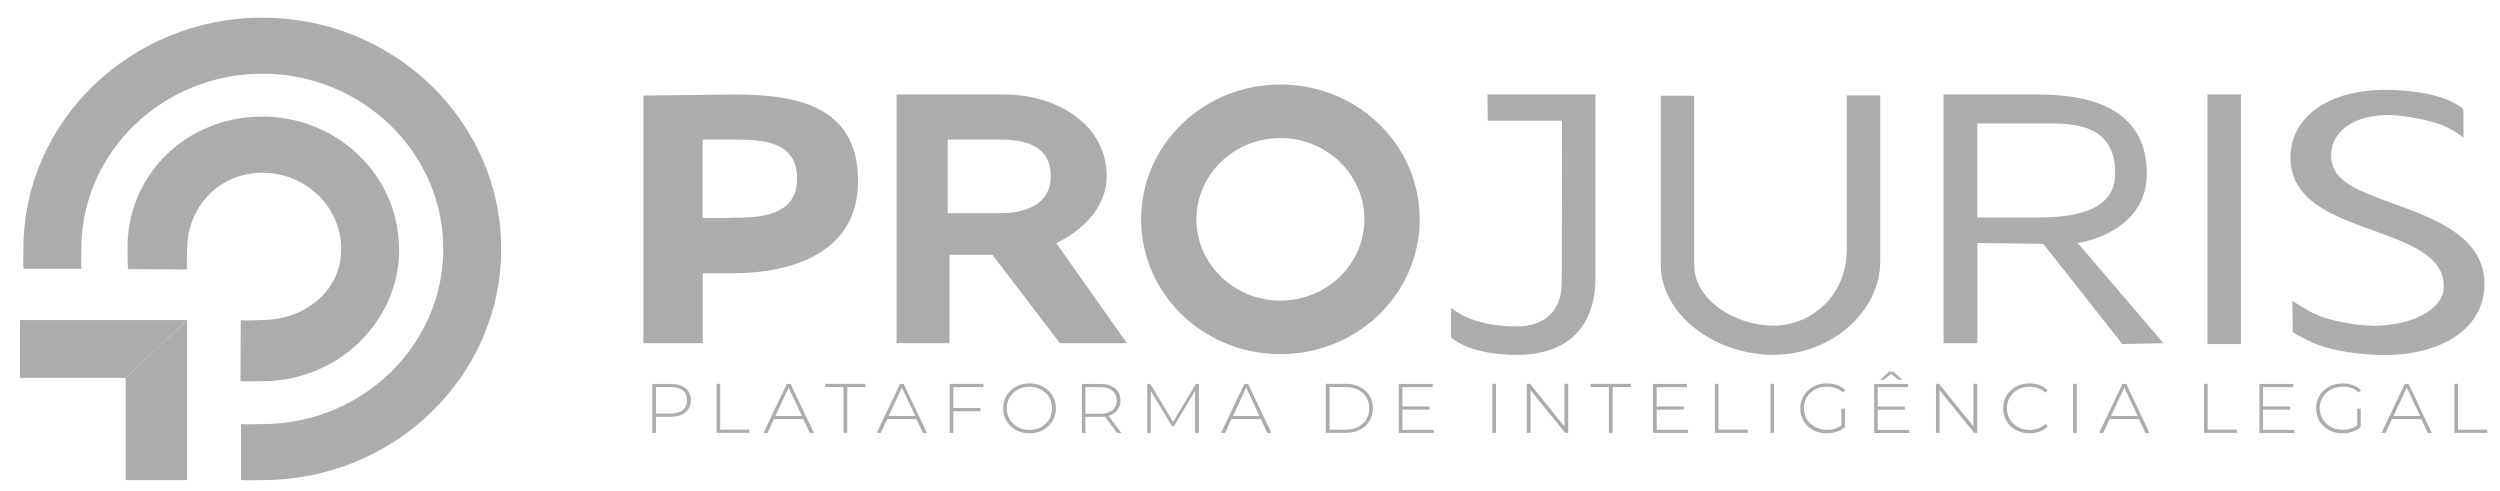
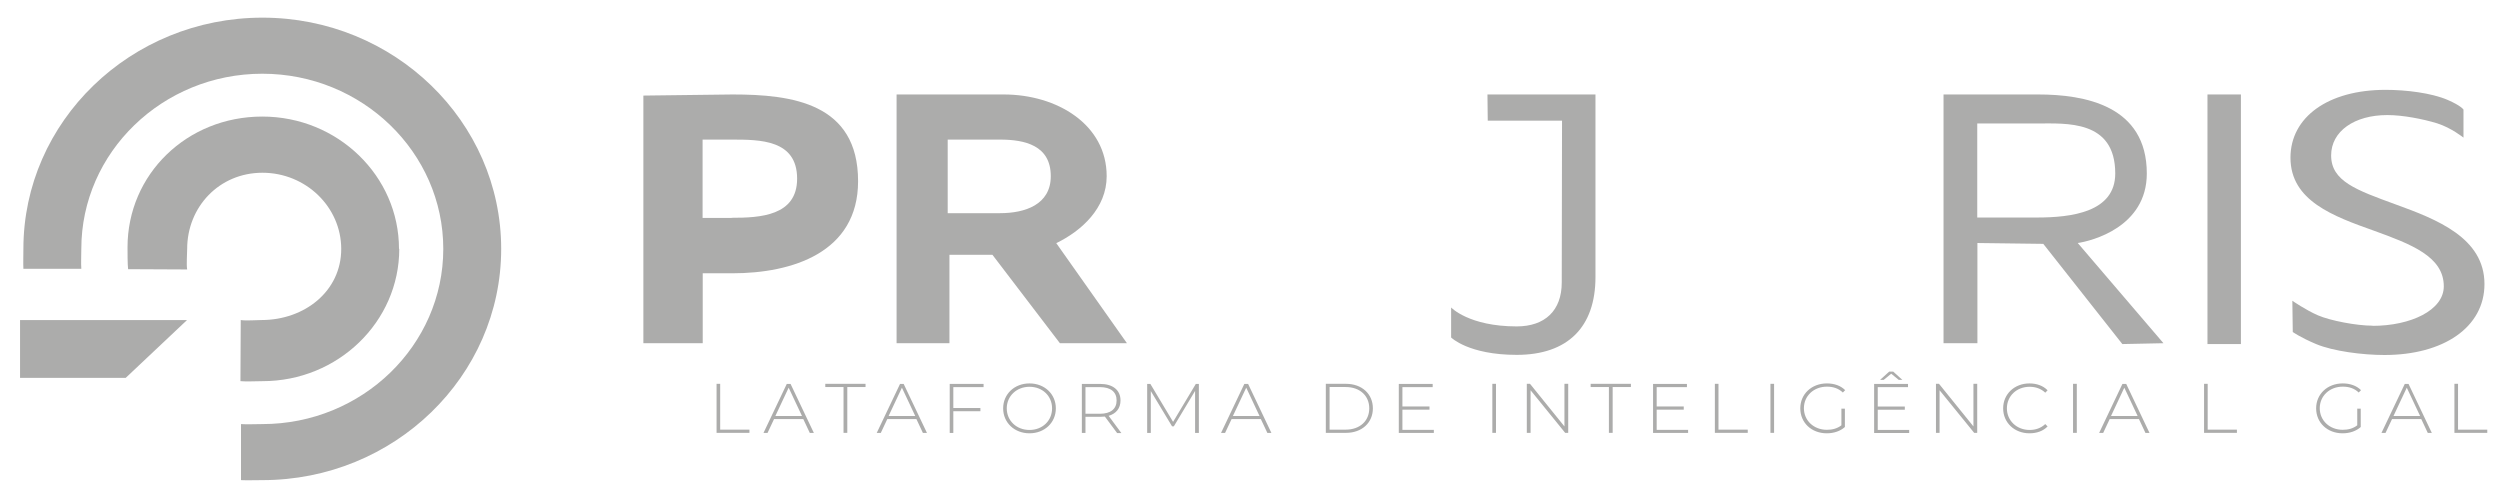
<svg xmlns="http://www.w3.org/2000/svg" width="112" height="22" viewBox="0 0 112 22" fill="none">
  <g clip-path="url(#clip0_1682_9019)">
    <path d="M11.758 0.791C5.855 0.791 1.048 5.437 1.048 11.151C1.048 11.364 1.036 11.829 1.048 12.042H3.643C3.624 11.829 3.643 11.371 3.643 11.151C3.643 6.825 7.282 3.303 11.751 3.303C16.22 3.303 19.859 6.825 19.859 11.151C19.859 15.477 16.22 18.999 11.751 18.999C11.524 18.999 11.018 19.018 10.797 18.999V21.51C11.018 21.523 11.524 21.51 11.751 21.51C17.654 21.51 22.453 16.864 22.453 11.151C22.453 5.437 17.654 0.791 11.758 0.791Z" fill="#ACACAB" />
    <path d="M17.875 11.149C17.875 7.884 15.131 5.222 11.751 5.222C8.372 5.222 5.713 7.809 5.713 11.08C5.713 11.299 5.713 11.846 5.739 12.059L8.385 12.072C8.346 11.864 8.385 11.375 8.385 11.155C8.385 9.271 9.819 7.739 11.758 7.739C13.697 7.739 15.287 9.271 15.287 11.155C15.287 13.039 13.652 14.338 11.713 14.338C11.486 14.338 11.005 14.376 10.785 14.338L10.772 17.076C10.992 17.101 11.537 17.076 11.764 17.076C15.137 17.076 17.887 14.42 17.887 11.149H17.875Z" fill="#ACACAB" />
-     <path d="M5.632 16.927L8.376 14.34V21.51H5.632V16.927Z" fill="#ACACAB" />
    <path d="M0.898 14.34H8.377L5.633 16.927H0.898V14.34Z" fill="#ACACAB" />
-     <path d="M30.948 17.933C30.948 18.398 30.605 18.674 30.034 18.674H29.385V19.396H29.223V17.199H30.04C30.611 17.199 30.955 17.475 30.955 17.94L30.948 17.933ZM30.78 17.933C30.78 17.55 30.52 17.337 30.034 17.337H29.385V18.53H30.034C30.52 18.53 30.78 18.31 30.78 17.933Z" fill="#ACACAB" />
    <path d="M32.096 17.195H32.264V19.248H33.575V19.392H32.102V17.195H32.096Z" fill="#ACACAB" />
    <path d="M35.994 18.775H34.677L34.385 19.396H34.204L35.248 17.199H35.417L36.461 19.396H36.279L35.987 18.775H35.994ZM35.929 18.637L35.332 17.368L34.736 18.637H35.929Z" fill="#ACACAB" />
    <path d="M37.79 17.339H36.973V17.195H38.776V17.339H37.959V19.392H37.79V17.339Z" fill="#ACACAB" />
    <path d="M41.068 18.775H39.751L39.459 19.396H39.277L40.322 17.199H40.484L41.528 19.396H41.346L41.055 18.775H41.068ZM41.003 18.637L40.406 17.368L39.809 18.637H41.003Z" fill="#ACACAB" />
    <path d="M42.709 17.337V18.279H43.922V18.423H42.709V19.396H42.547V17.199H44.064V17.343H42.709V17.337Z" fill="#ACACAB" />
    <path d="M44.941 18.295C44.941 17.654 45.447 17.177 46.121 17.177C46.796 17.177 47.302 17.654 47.302 18.295C47.302 18.935 46.796 19.412 46.121 19.412C45.447 19.412 44.941 18.935 44.941 18.295ZM47.133 18.295C47.133 17.736 46.699 17.328 46.121 17.328C45.544 17.328 45.103 17.742 45.103 18.295C45.103 18.847 45.537 19.262 46.121 19.262C46.705 19.262 47.133 18.847 47.133 18.295Z" fill="#ACACAB" />
    <path d="M50.043 19.396L49.498 18.662C49.427 18.668 49.356 18.674 49.278 18.674H48.629V19.396H48.467V17.199H49.284C49.855 17.199 50.199 17.475 50.199 17.94C50.199 18.291 50.004 18.53 49.667 18.63L50.238 19.402H50.05L50.043 19.396ZM49.278 18.536C49.764 18.536 50.024 18.316 50.024 17.94C50.024 17.563 49.764 17.343 49.278 17.343H48.629V18.536H49.278Z" fill="#ACACAB" />
    <path d="M53.54 19.396V17.513L52.587 19.101H52.509L51.556 17.519V19.396H51.393V17.199H51.536L52.554 18.9L53.573 17.199H53.709V19.396H53.547H53.54Z" fill="#ACACAB" />
    <path d="M56.492 18.775H55.175L54.883 19.396H54.702L55.746 17.199H55.915L56.959 19.396H56.778L56.486 18.775H56.492ZM56.427 18.637L55.831 17.368L55.234 18.637H56.427Z" fill="#ACACAB" />
    <path d="M59.397 17.195H60.299C61.019 17.195 61.505 17.653 61.505 18.294C61.505 18.934 61.019 19.392 60.299 19.392H59.397V17.195ZM60.286 19.248C60.928 19.248 61.343 18.852 61.343 18.294C61.343 17.735 60.928 17.339 60.286 17.339H59.566V19.248H60.286Z" fill="#ACACAB" />
    <path d="M64.236 19.252V19.396H62.666V17.199H64.184V17.343H62.828V18.21H64.041V18.354H62.828V19.258H64.23L64.236 19.252Z" fill="#ACACAB" />
    <path d="M66.857 17.195H67.02V19.392H66.857V17.195Z" fill="#ACACAB" />
    <path d="M70.256 17.195V19.392H70.12L68.57 17.484V19.392H68.401V17.195H68.544L70.087 19.104V17.195H70.256Z" fill="#ACACAB" />
    <path d="M72.079 17.339H71.261V17.195H73.064V17.339H72.247V19.392H72.079V17.339Z" fill="#ACACAB" />
    <path d="M75.627 19.252V19.396H74.057V17.199H75.575V17.343H74.219V18.21H75.432V18.354H74.219V19.258H75.62L75.627 19.252Z" fill="#ACACAB" />
    <path d="M76.826 17.195H76.988V19.248H78.299V19.392H76.826V17.195Z" fill="#ACACAB" />
    <path d="M79.316 17.195H79.479V19.392H79.316V17.195Z" fill="#ACACAB" />
    <path d="M82.489 18.307H82.651V19.13C82.443 19.318 82.151 19.412 81.84 19.412C81.152 19.412 80.653 18.935 80.653 18.295C80.653 17.654 81.159 17.177 81.846 17.177C82.177 17.177 82.463 17.278 82.664 17.479L82.56 17.585C82.359 17.397 82.125 17.322 81.846 17.322C81.256 17.322 80.815 17.736 80.815 18.288C80.815 18.841 81.256 19.255 81.846 19.255C82.086 19.255 82.307 19.199 82.495 19.054V18.295L82.489 18.307Z" fill="#ACACAB" />
    <path d="M85.531 19.254V19.398H83.961V17.201H85.479V17.345H84.123V18.212H85.336V18.356H84.123V19.26H85.524L85.531 19.254ZM84.389 17.019H84.227L84.636 16.648H84.817L85.226 17.019H85.064L84.727 16.742L84.389 17.019Z" fill="#ACACAB" />
    <path d="M88.579 17.195V19.392H88.443L86.893 17.484V19.392H86.731V17.195H86.867L88.41 19.104V17.195H88.573H88.579Z" fill="#ACACAB" />
    <path d="M89.741 18.295C89.741 17.654 90.247 17.177 90.921 17.177C91.239 17.177 91.531 17.278 91.732 17.485L91.628 17.592C91.434 17.41 91.194 17.328 90.928 17.328C90.344 17.328 89.909 17.742 89.909 18.295C89.909 18.847 90.35 19.262 90.928 19.262C91.194 19.262 91.434 19.18 91.628 18.998L91.732 19.105C91.531 19.312 91.246 19.412 90.921 19.412C90.247 19.412 89.741 18.935 89.741 18.295Z" fill="#ACACAB" />
    <path d="M92.872 17.195H93.041V19.392H92.872V17.195Z" fill="#ACACAB" />
    <path d="M95.831 18.775H94.514L94.222 19.396H94.041L95.085 17.199H95.254L96.298 19.396H96.116L95.825 18.775H95.831ZM95.766 18.637L95.169 17.368L94.573 18.637H95.766Z" fill="#ACACAB" />
    <path d="M98.736 17.195H98.904V19.248H100.214V19.392H98.742V17.195H98.736Z" fill="#ACACAB" />
-     <path d="M102.792 19.252V19.396H101.222V17.199H102.74V17.343H101.385V18.21H102.598V18.354H101.385V19.258H102.786L102.792 19.252Z" fill="#ACACAB" />
    <path d="M105.599 18.307H105.761V19.13C105.553 19.318 105.261 19.412 104.95 19.412C104.262 19.412 103.763 18.935 103.763 18.295C103.763 17.654 104.269 17.177 104.956 17.177C105.281 17.177 105.573 17.278 105.774 17.479L105.67 17.585C105.475 17.397 105.235 17.322 104.956 17.322C104.366 17.322 103.925 17.736 103.925 18.288C103.925 18.841 104.366 19.255 104.956 19.255C105.196 19.255 105.417 19.199 105.605 19.054V18.295L105.599 18.307Z" fill="#ACACAB" />
    <path d="M108.479 18.775H107.163L106.871 19.396H106.689L107.734 17.199H107.902L108.946 19.396H108.765L108.473 18.775H108.479ZM108.421 18.637L107.824 17.368L107.228 18.637H108.421Z" fill="#ACACAB" />
    <path d="M109.951 17.195H110.12V19.248H111.43V19.392H109.958V17.195H109.951Z" fill="#ACACAB" />
    <path d="M28.823 4.282L32.818 4.232C35.478 4.232 38.442 4.615 38.442 8.118C38.442 11.327 35.471 12.243 32.818 12.243H31.482V15.376H28.823V4.282ZM32.779 9.757C34.044 9.757 35.711 9.676 35.711 8.005C35.711 6.254 34.044 6.254 32.779 6.254H31.476V9.763H32.779V9.757Z" fill="#ACACAB" />
    <path d="M42.528 15.376H40.167V4.232H44.967C47.354 4.232 49.579 5.576 49.579 7.892C49.579 9.324 48.457 10.341 47.321 10.893L50.487 15.376H47.484L44.461 11.415H42.535V15.376H42.528ZM42.457 9.55H44.805C45.914 9.55 47.075 9.173 47.075 7.892C47.075 6.511 45.907 6.254 44.805 6.254H42.457V9.55Z" fill="#ACACAB" />
    <path d="M66.651 5.406L66.638 4.232H71.477V12.413C71.477 14.642 70.245 15.898 67.949 15.898C65.789 15.898 65.01 15.119 65.01 15.119V13.775C65.01 13.775 65.808 14.623 67.949 14.623C69.213 14.623 69.966 13.914 69.966 12.658L69.979 5.406H66.658H66.651Z" fill="#ACACAB" />
-     <path d="M74.402 4.288H75.9V11.866C75.9 13.504 77.84 14.591 79.442 14.591C81.044 14.591 82.737 13.36 82.737 11.137V4.275H84.235V11.715C84.235 13.925 82.082 15.896 79.442 15.896C76.802 15.896 74.402 14.069 74.402 11.859V4.288Z" fill="#ACACAB" />
    <path d="M88.581 15.376H87.07V4.232H91.305C93.394 4.232 96.177 4.728 96.177 7.773C96.177 10.184 93.686 10.799 93.083 10.887L96.923 15.376L95.081 15.414L91.539 10.925L88.588 10.887V15.376H88.581ZM88.581 9.745H91.247C92.804 9.745 94.763 9.506 94.763 7.773C94.763 5.356 92.564 5.532 91.247 5.532H88.581V9.745Z" fill="#ACACAB" />
    <path d="M98.895 15.414V4.232H100.393V15.414H98.895Z" fill="#ACACAB" />
    <path d="M106.29 14.598C107.996 14.598 109.482 13.901 109.482 12.827C109.482 11.496 108.029 10.944 106.368 10.341C104.533 9.688 102.613 8.997 102.613 7.064C102.613 5.249 104.293 4.025 106.874 4.025C107.789 4.025 108.93 4.163 109.657 4.477C110.266 4.741 110.364 4.91 110.364 4.91V6.166C110.364 6.166 109.819 5.726 109.183 5.525C108.548 5.331 107.652 5.155 106.952 5.155C105.48 5.155 104.435 5.877 104.435 6.963C104.435 8.118 105.564 8.514 107.315 9.154C109.17 9.826 111.304 10.655 111.304 12.727C111.304 14.661 109.469 15.904 106.822 15.904C105.843 15.904 104.526 15.734 103.761 15.414C103.06 15.119 102.716 14.874 102.716 14.874L102.697 13.474C102.697 13.474 103.294 13.888 103.845 14.127C104.396 14.365 105.57 14.591 106.297 14.591L106.29 14.598Z" fill="#ACACAB" />
-     <path d="M57.362 3.785C53.917 3.785 51.122 6.485 51.122 9.825C51.122 13.165 53.911 15.865 57.362 15.865C60.812 15.865 63.602 13.165 63.602 9.825C63.602 6.485 60.812 3.785 57.362 3.785ZM57.362 13.467C55.286 13.467 53.6 11.834 53.6 9.825C53.6 7.816 55.286 6.184 57.362 6.184C59.437 6.184 61.124 7.816 61.124 9.825C61.124 11.834 59.437 13.467 57.362 13.467Z" fill="#ACACAB" />
  </g>
  <defs>
    <clipPath id="clip0_1682_9019">
      <rect width="110.534" height="20.725" fill="white" transform="translate(0.898 0.791)" />
    </clipPath>
  </defs>
</svg>